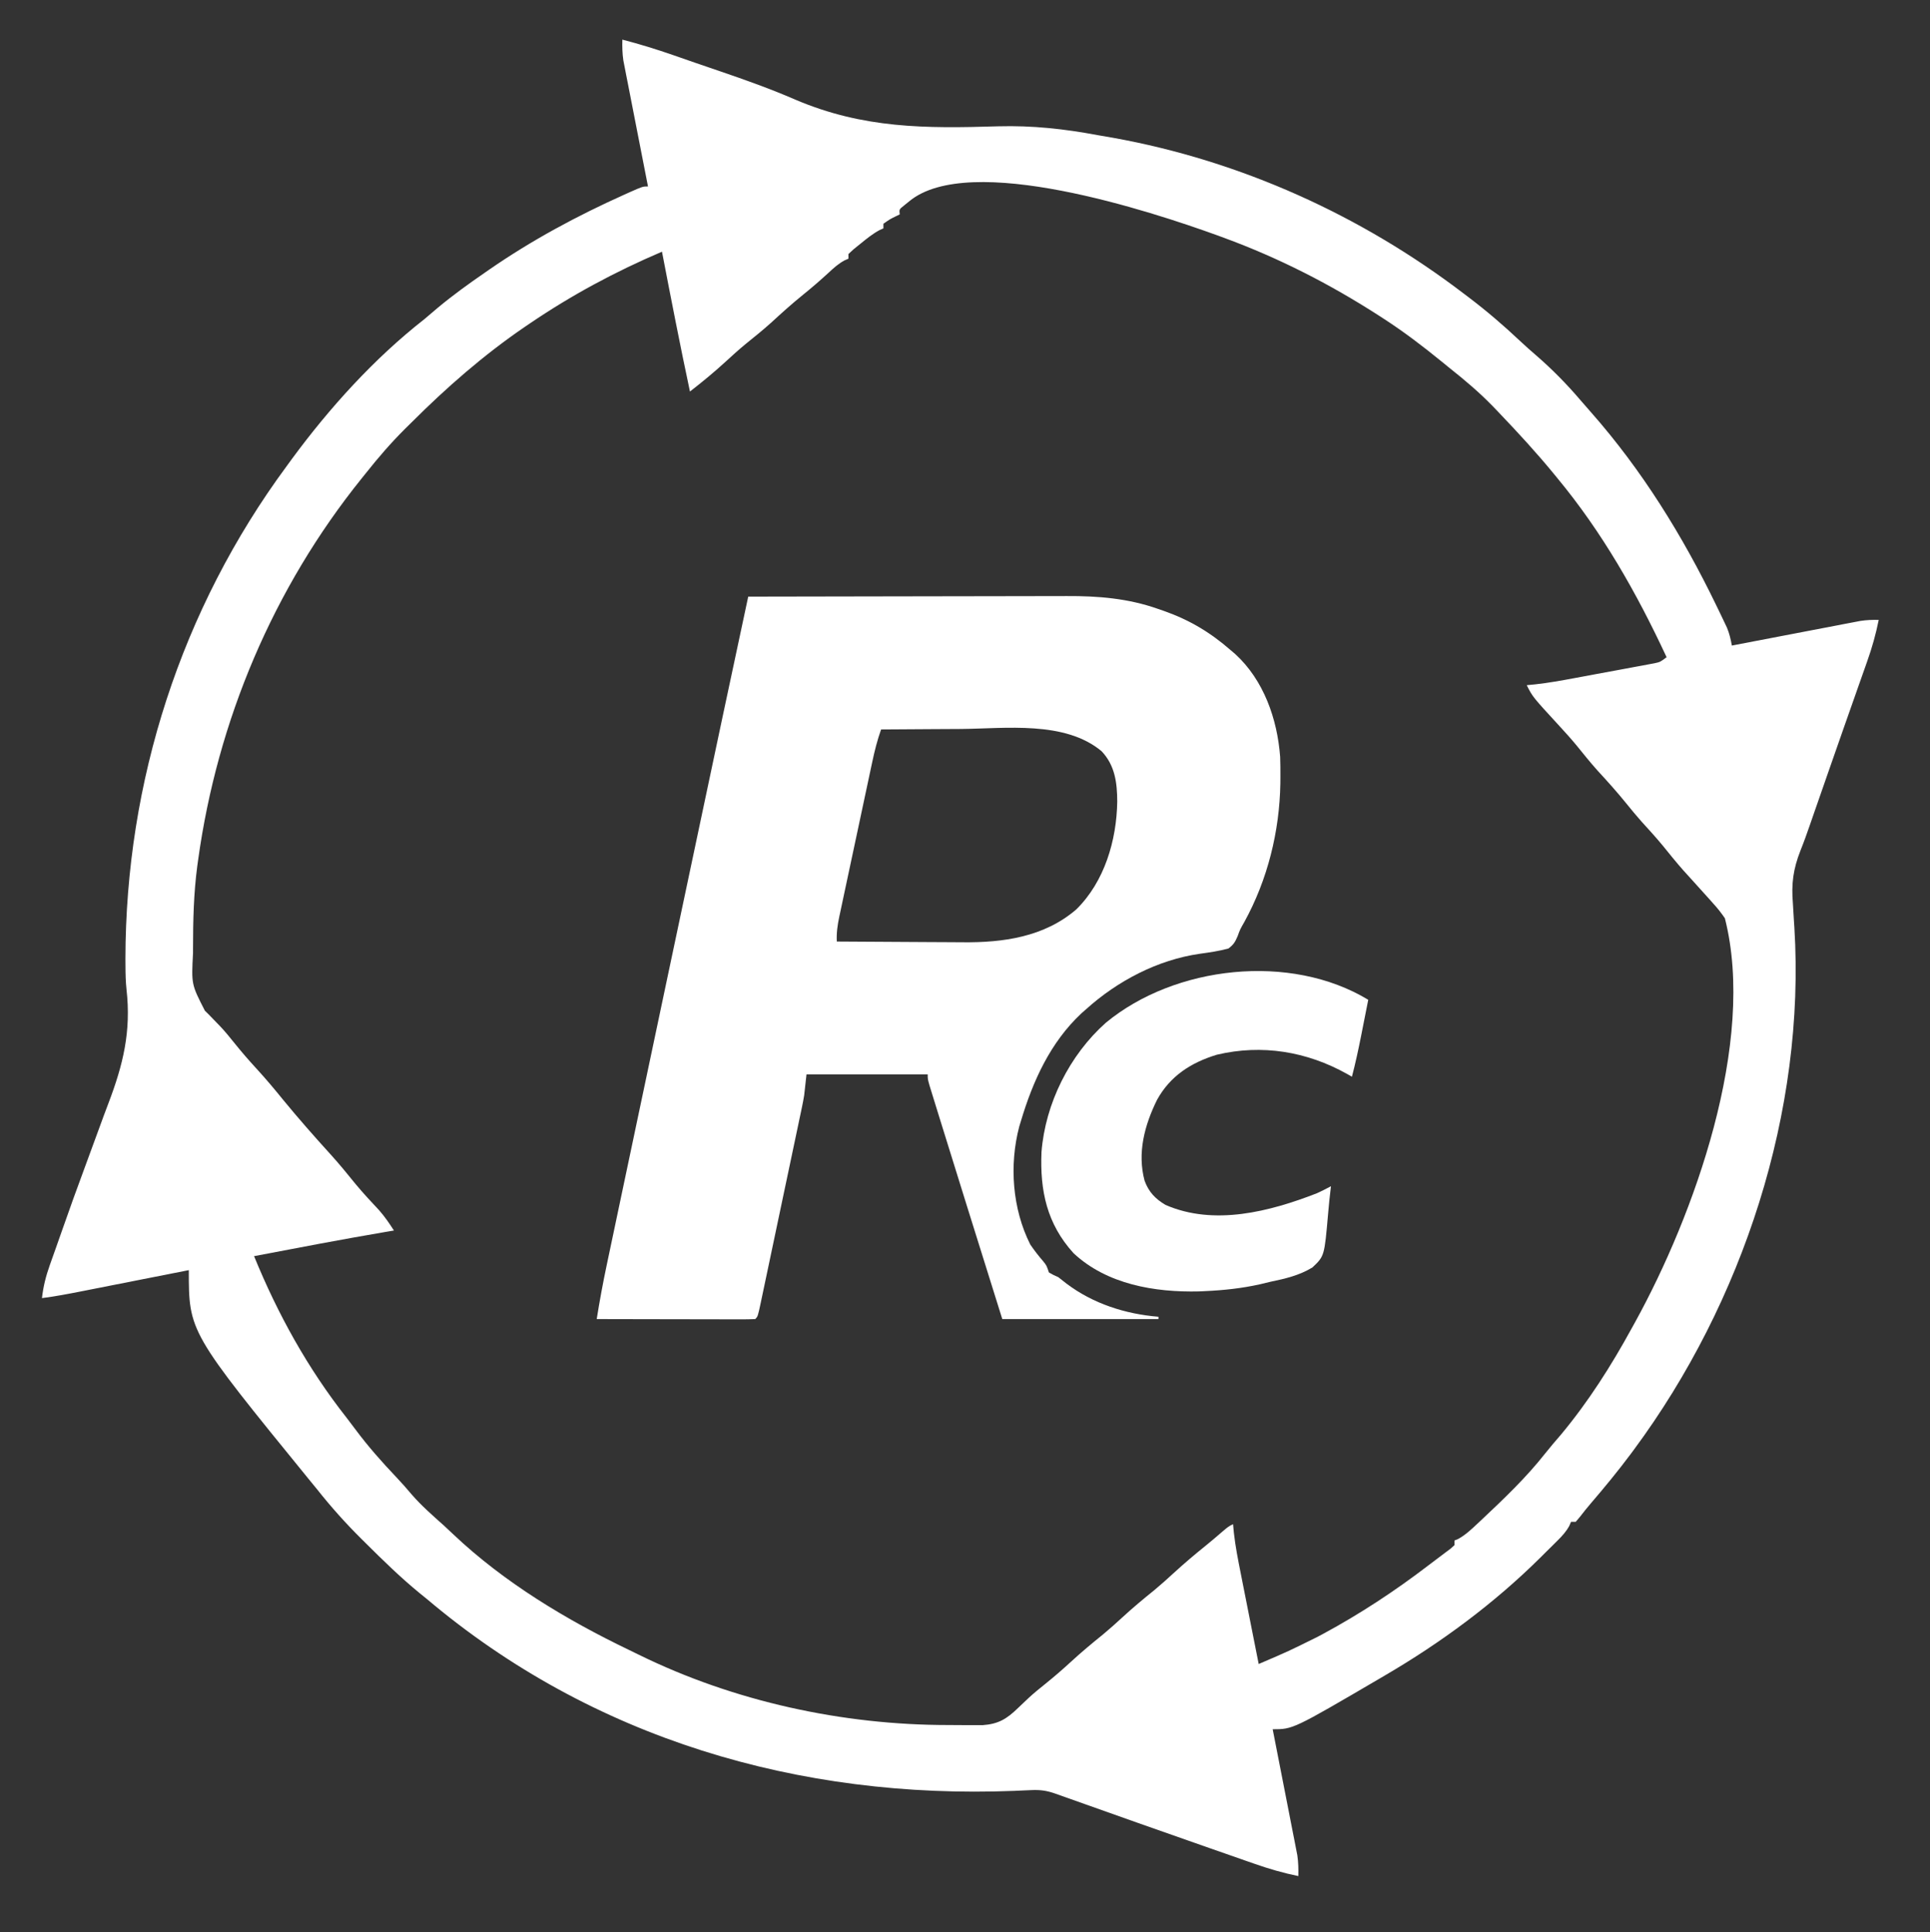
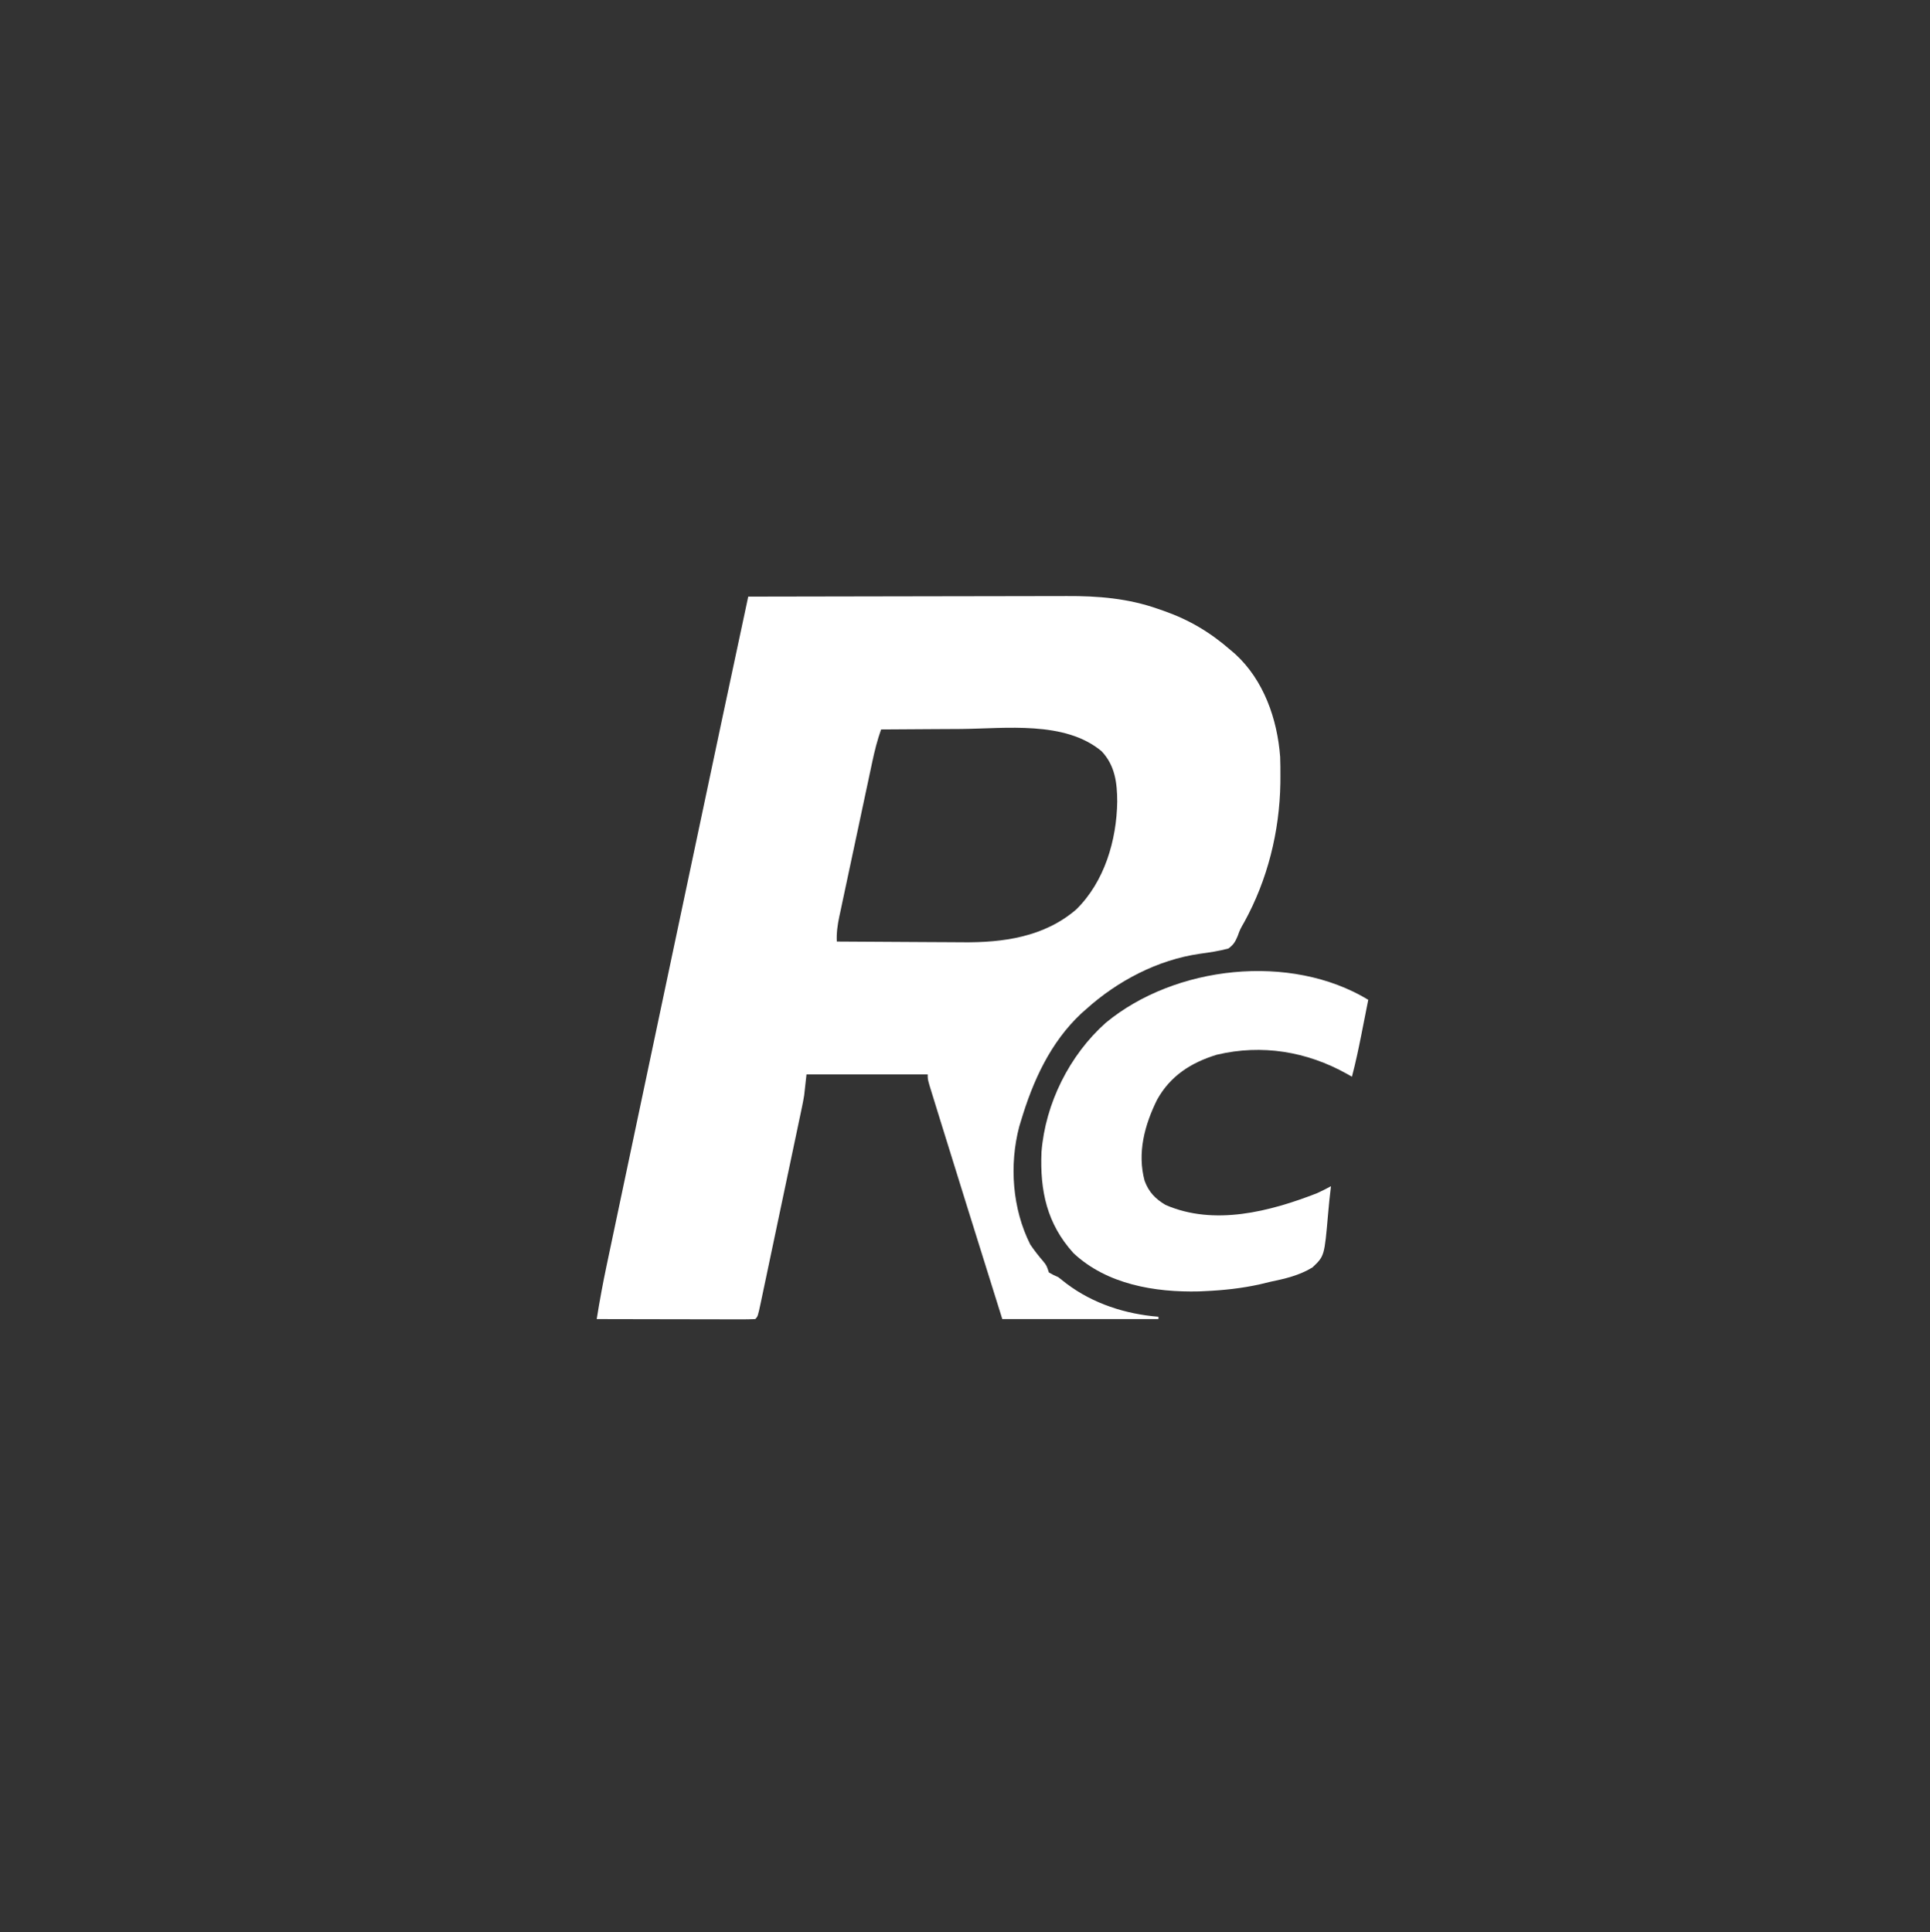
<svg xmlns="http://www.w3.org/2000/svg" version="1.1" width="828" height="829">
  <rect width="100%" height="100%" fill="#333333" stroke="none" />
-   <path d="M0 0 C7.404 1.929 14.645 4.145 21.867 6.668 C22.882 7.02 23.897 7.373 24.943 7.736 C27.12 8.492 29.296 9.249 31.473 10.008 C34.949 11.213 38.431 12.4 41.915 13.583 C52.829 17.313 63.602 21.141 74.18 25.746 C103.431 38.202 130.108 38.157 161.243 37.195 C175.836 36.794 189.656 38.303 204 41 C206.187 41.378 208.375 41.755 210.562 42.133 C265.2 51.983 316.959 75.373 361 109 C361.983 109.743 361.983 109.743 362.985 110.501 C370.746 116.378 378.022 122.613 385.105 129.289 C387.425 131.462 389.771 133.562 392.188 135.625 C398.95 141.489 405.243 147.906 411.051 154.715 C412.55 156.473 414.073 158.212 415.605 159.941 C437.433 184.71 454.838 212.843 469.188 242.5 C470.035 244.246 470.035 244.246 470.9 246.027 C471.682 247.669 471.682 247.669 472.48 249.344 C472.943 250.315 473.406 251.286 473.884 252.287 C474.952 254.882 475.493 257.252 476 260 C476.716 259.862 477.431 259.724 478.168 259.582 C484.921 258.283 491.674 256.988 498.428 255.697 C501.9 255.034 505.372 254.369 508.843 253.7 C512.835 252.93 516.83 252.168 520.824 251.406 C522.067 251.166 523.31 250.925 524.59 250.677 C525.751 250.457 526.912 250.237 528.108 250.01 C529.637 249.717 529.637 249.717 531.197 249.418 C533.848 249.023 536.324 248.921 539 249 C537.772 255.107 536.142 260.91 534.051 266.773 C533.761 267.599 533.472 268.424 533.173 269.275 C532.224 271.977 531.268 274.676 530.312 277.375 C529.645 279.272 528.978 281.17 528.311 283.067 C526.919 287.029 525.524 290.989 524.128 294.95 C522.022 300.93 519.933 306.915 517.848 312.902 C517.345 314.346 517.345 314.346 516.832 315.82 C515.846 318.651 514.86 321.482 513.875 324.312 C512.956 326.953 512.036 329.593 511.115 332.232 C510.54 333.883 509.968 335.534 509.398 337.187 C508.153 340.784 506.88 344.354 505.455 347.885 C502.302 355.896 501.462 362.196 502.188 370.75 C502.325 373.043 502.461 375.336 502.594 377.629 C502.666 378.727 502.738 379.826 502.812 380.958 C507.675 459.859 480.688 541.913 434 605 C433.564 605.589 433.129 606.177 432.68 606.784 C427.206 614.131 421.411 621.175 415.445 628.125 C413.85 630.001 412.299 631.917 410.805 633.875 C409.911 634.927 409.911 634.927 409 636 C408.34 636 407.68 636 407 636 C406.749 636.576 406.499 637.152 406.241 637.745 C404.831 640.306 403.221 642.022 401.148 644.082 C400.379 644.85 399.609 645.617 398.816 646.408 C398.011 647.202 397.205 647.995 396.375 648.812 C395.593 649.594 394.81 650.376 394.004 651.182 C374.041 670.995 351.256 687.839 327 702 C326.344 702.386 325.687 702.772 325.011 703.17 C287.726 725 287.726 725 279 725 C279.138 725.701 279.276 726.402 279.418 727.124 C280.718 733.743 282.013 740.363 283.303 746.985 C283.966 750.389 284.631 753.792 285.3 757.194 C286.071 761.11 286.833 765.028 287.594 768.945 C287.955 770.769 287.955 770.769 288.323 772.63 C288.543 773.77 288.763 774.911 288.99 776.086 C289.186 777.086 289.381 778.085 289.582 779.115 C290.017 782.116 290.073 784.972 290 788 C283.492 786.671 277.35 784.889 271.09 782.684 C269.671 782.19 269.671 782.19 268.224 781.687 C265.127 780.609 262.032 779.523 258.938 778.438 C256.777 777.683 254.616 776.929 252.455 776.176 C231.747 768.946 211.071 761.624 190.407 754.271 C189.602 753.985 188.798 753.699 187.969 753.404 C187.271 753.156 186.573 752.907 185.853 752.651 C182.034 751.309 179.365 750.935 175.32 751.121 C174.175 751.17 173.03 751.218 171.85 751.268 C170.006 751.352 170.006 751.352 168.125 751.438 C75.953 755.075 -12.924 729.149 -84 669 C-84.967 668.218 -85.934 667.435 -86.93 666.629 C-95.177 659.87 -102.762 652.453 -110.312 644.938 C-110.824 644.431 -111.336 643.924 -111.863 643.402 C-118.714 636.607 -125.007 629.579 -131 622 C-132.025 620.745 -133.052 619.493 -134.082 618.242 C-186 554.501 -186 554.501 -186 528 C-186.686 528.136 -187.372 528.271 -188.079 528.411 C-194.566 529.693 -201.054 530.973 -207.542 532.251 C-210.877 532.908 -214.212 533.566 -217.546 534.225 C-221.386 534.984 -225.226 535.74 -229.066 536.496 C-230.85 536.849 -230.85 536.849 -232.669 537.21 C-238.101 538.277 -243.508 539.299 -249 540 C-248.42 534.96 -247.326 530.588 -245.613 525.781 C-245.363 525.075 -245.114 524.369 -244.856 523.641 C-244.305 522.085 -243.752 520.531 -243.196 518.977 C-242.289 516.435 -241.397 513.888 -240.508 511.34 C-237.231 501.979 -233.885 492.649 -230.42 483.356 C-228.367 477.846 -226.345 472.324 -224.341 466.796 C-223.094 463.365 -221.832 459.942 -220.53 456.533 C-214.181 439.881 -210.671 425.548 -212.73 407.541 C-213.086 404.187 -213.154 400.904 -213.168 397.531 C-213.175 396.522 -213.183 395.514 -213.19 394.474 C-213.115 318.315 -189.272 244.312 -144 183 C-143.263 181.987 -142.525 180.974 -141.766 179.93 C-125.578 157.945 -106.512 136.847 -85 120 C-83.059 118.358 -81.122 116.712 -79.188 115.062 C-72.712 109.664 -65.939 104.782 -59 100 C-58.414 99.593 -57.828 99.186 -57.224 98.766 C-38.895 86.079 -19.439 75.618 0.875 66.5 C1.655 66.149 2.435 65.798 3.239 65.437 C8.754 63 8.754 63 11 63 C10.862 62.299 10.724 61.598 10.582 60.876 C9.282 54.257 7.987 47.637 6.697 41.015 C6.034 37.611 5.369 34.208 4.7 30.806 C3.929 26.89 3.167 22.972 2.406 19.055 C2.166 17.839 1.925 16.623 1.677 15.37 C1.457 14.23 1.237 13.089 1.01 11.914 C0.814 10.914 0.619 9.915 0.418 8.885 C-0.017 5.884 -0.073 3.028 0 0 Z M123 69.438 C122.237 70.055 121.474 70.672 120.688 71.309 C118.765 72.838 118.765 72.838 119 75 C118.402 75.289 117.804 75.578 117.188 75.875 C114.807 77.047 114.807 77.047 112 79 C112 79.66 112 80.32 112 81 C111.459 81.237 110.917 81.474 110.359 81.719 C107.367 83.343 104.888 85.35 102.25 87.5 C101.265 88.294 100.28 89.088 99.266 89.906 C98.518 90.597 97.77 91.288 97 92 C97 92.66 97 93.32 97 94 C96.434 94.246 95.868 94.492 95.285 94.746 C92.608 96.215 90.67 97.978 88.438 100.062 C84.898 103.311 81.304 106.425 77.562 109.438 C72.789 113.298 68.266 117.374 63.75 121.531 C60.19 124.728 56.477 127.712 52.754 130.715 C49.899 133.084 47.166 135.549 44.438 138.062 C39.479 142.628 34.322 146.867 29 151 C24.747 131.049 20.859 111.03 17 91 C-3.176 99.63 -21.848 109.644 -40 122 C-40.653 122.443 -41.307 122.887 -41.98 123.344 C-59.555 135.358 -75.519 149.343 -90.562 164.375 C-91.444 165.244 -92.325 166.113 -93.232 167.008 C-99.261 173.023 -104.719 179.323 -110 186 C-110.606 186.752 -111.213 187.505 -111.837 188.28 C-149.774 235.422 -173.712 292.112 -182 352 C-182.119 352.85 -182.237 353.701 -182.359 354.577 C-183.917 366.322 -184.177 378.044 -184.188 389.875 C-184.189 390.575 -184.19 391.276 -184.191 391.998 C-184.896 405.378 -184.896 405.378 -179.103 416.678 C-178.574 417.197 -178.045 417.716 -177.5 418.25 C-176.396 419.386 -175.294 420.524 -174.195 421.664 C-173.65 422.225 -173.105 422.786 -172.544 423.364 C-170.356 425.682 -168.365 428.136 -166.375 430.625 C-163.366 434.372 -160.255 437.964 -157 441.5 C-152.985 445.867 -149.209 450.368 -145.48 454.98 C-138.958 462.921 -132.163 470.648 -125.25 478.25 C-121.448 482.44 -117.889 486.794 -114.336 491.195 C-111.117 495.06 -107.705 498.73 -104.262 502.395 C-101.872 505.147 -99.958 507.931 -98 511 C-99.231 511.208 -100.462 511.415 -101.73 511.629 C-120.534 514.835 -139.265 518.421 -158 522 C-147.873 546.812 -134.976 570.158 -118.369 591.246 C-117.049 592.938 -115.764 594.65 -114.488 596.375 C-109.08 603.651 -103.194 610.28 -96.961 616.852 C-94.703 619.233 -92.544 621.67 -90.438 624.188 C-86.203 629.091 -81.32 633.323 -76.502 637.637 C-75.131 638.881 -73.789 640.156 -72.449 641.434 C-50.732 662.003 -23.979 678.075 2.885 690.982 C4.3 691.663 5.711 692.351 7.119 693.045 C47.91 713.079 94.432 723.19 139.75 723.185 C141.959 723.188 144.168 723.206 146.377 723.225 C147.802 723.228 149.227 723.23 150.652 723.23 C151.921 723.235 153.189 723.239 154.496 723.243 C161.286 722.772 164.859 720.621 169.688 715.938 C170.74 714.935 171.795 713.935 172.852 712.938 C173.378 712.44 173.904 711.942 174.446 711.43 C176.734 709.325 179.139 707.382 181.562 705.438 C185.328 702.406 188.943 699.274 192.5 696 C196.947 691.906 201.547 688.076 206.25 684.281 C209.081 681.933 211.794 679.491 214.5 677 C218.947 672.906 223.547 669.076 228.25 665.281 C231.081 662.933 233.794 660.491 236.5 658 C241.026 653.836 245.695 649.908 250.48 646.047 C252.711 644.235 254.894 642.385 257.062 640.5 C260 638 260 638 262 637 C262.118 638.237 262.236 639.474 262.357 640.748 C263.007 646.577 264.137 652.287 265.285 658.035 C265.506 659.154 265.726 660.274 265.953 661.427 C266.653 664.973 267.358 668.518 268.062 672.062 C268.54 674.478 269.017 676.894 269.494 679.311 C270.659 685.208 271.828 691.104 273 697 C285.757 691.535 285.757 691.535 298.188 685.375 C298.967 684.96 299.747 684.545 300.551 684.118 C316.472 675.519 331.452 665.667 345.814 654.673 C347.384 653.472 348.961 652.282 350.545 651.101 C351.371 650.477 352.196 649.853 353.047 649.211 C353.803 648.644 354.56 648.078 355.339 647.494 C355.887 647.001 356.435 646.508 357 646 C357 645.34 357 644.68 357 644 C357.54 643.777 358.08 643.554 358.637 643.324 C361.762 641.573 364.222 639.253 366.812 636.812 C367.373 636.289 367.933 635.765 368.511 635.225 C378.14 626.161 387.725 617.052 395.914 606.641 C398.097 603.877 400.387 601.228 402.688 598.562 C414.414 584.469 424.221 569.063 433 553 C433.487 552.12 433.974 551.24 434.476 550.333 C459.677 504.586 486.573 430.365 473 377 C471.392 374.666 469.897 372.747 468 370.688 C467.257 369.846 467.257 369.846 466.499 368.987 C465.013 367.311 463.51 365.654 462 364 C460.805 362.675 460.805 362.675 459.586 361.324 C458.12 359.7 456.651 358.079 455.18 356.461 C452.089 352.971 449.181 349.342 446.25 345.719 C443.355 342.221 440.304 338.882 437.246 335.527 C434.938 332.93 432.744 330.266 430.562 327.562 C426.702 322.789 422.626 318.266 418.469 313.75 C415.272 310.19 412.288 306.477 409.285 302.754 C406.916 299.899 404.451 297.166 401.938 294.438 C390.499 281.998 390.499 281.998 388 277 C389.252 276.876 390.505 276.752 391.795 276.625 C397.338 276.007 402.793 275.026 408.273 274.004 C409.319 273.81 410.365 273.617 411.442 273.417 C413.636 273.01 415.829 272.6 418.022 272.189 C421.384 271.561 424.749 270.943 428.113 270.326 C430.25 269.928 432.387 269.529 434.523 269.129 C435.53 268.946 436.536 268.762 437.573 268.573 C438.504 268.396 439.436 268.22 440.396 268.037 C441.215 267.885 442.034 267.733 442.878 267.575 C445.275 267.046 445.275 267.046 448 265 C435.168 237.44 420.46 211.489 401 188 C400.35 187.206 400.35 187.206 399.687 186.395 C392.18 177.236 384.181 168.558 376 160 C374.65 158.587 374.65 158.587 373.273 157.145 C367.539 151.274 361.424 146.097 355 141 C353.807 140.03 352.616 139.059 351.426 138.086 C343.54 131.664 335.534 125.547 327 120 C326.261 119.52 325.521 119.039 324.76 118.544 C303.549 104.872 281.697 93.704 258 85 C257.004 84.634 256.007 84.268 254.98 83.891 C227.51 73.954 148.843 47.857 123 69.438 Z " fill="#FFFFFF" transform="translate(267,17)" />
-   <path d="M0 0 C19.298 -0.047 38.597 -0.082 57.896 -0.104 C66.858 -0.114 75.82 -0.128 84.781 -0.151 C92.599 -0.171 100.416 -0.184 108.234 -0.188 C112.367 -0.191 116.501 -0.197 120.635 -0.211 C124.538 -0.225 128.44 -0.229 132.343 -0.226 C133.764 -0.227 135.185 -0.231 136.606 -0.238 C150.059 -0.308 162.987 0.743 175.75 5.25 C176.648 5.56 177.545 5.87 178.47 6.19 C189.429 10.079 198.235 15.35 207 23 C207.626 23.531 208.253 24.062 208.898 24.609 C221.169 35.825 226.984 52.502 228.207 68.751 C228.303 71.525 228.329 74.287 228.312 77.062 C228.307 78.061 228.301 79.06 228.295 80.089 C227.962 100.767 222.824 121.465 212.836 139.621 C211.003 142.819 211.003 142.819 209.977 145.66 C208.908 148.176 208.211 149.369 206 151 C201.932 152.091 197.909 152.682 193.742 153.25 C175.675 155.838 158.47 164.869 145 177 C143.977 177.901 143.977 177.901 142.934 178.82 C129.623 191.271 122.135 207.825 117 225 C116.763 225.777 116.526 226.555 116.281 227.355 C111.922 243.926 113.305 262.71 121 278 C122.731 280.536 124.535 282.877 126.547 285.195 C128 287 128 287 129 290 C130.871 291.061 130.871 291.061 133 292 C134.184 292.894 135.35 293.812 136.5 294.75 C147.945 303.392 161.776 307.839 176 309 C176 309.33 176 309.66 176 310 C153.89 310 131.78 310 109 310 C97.773 274.119 97.773 274.119 94.25 262.832 C94.029 262.123 93.807 261.414 93.579 260.683 C89.878 248.825 86.179 236.965 82.513 225.095 C82.006 223.453 81.497 221.81 80.988 220.168 C80.296 217.938 79.608 215.708 78.922 213.477 C78.546 212.26 78.171 211.044 77.784 209.792 C77 207 77 207 77 205 C59.84 205 42.68 205 25 205 C24.67 207.97 24.34 210.94 24 214 C23.738 215.566 23.454 217.128 23.127 218.682 C22.959 219.492 22.791 220.303 22.617 221.137 C22.345 222.419 22.345 222.419 22.066 223.727 C21.873 224.653 21.679 225.579 21.48 226.534 C20.845 229.565 20.204 232.595 19.562 235.625 C19.118 237.74 18.673 239.854 18.229 241.969 C17.3 246.384 16.368 250.798 15.435 255.212 C14.235 260.882 13.043 266.553 11.853 272.225 C10.938 276.583 10.019 280.941 9.1 285.298 C8.658 287.391 8.218 289.483 7.779 291.576 C7.168 294.487 6.551 297.398 5.934 300.309 C5.752 301.179 5.57 302.05 5.383 302.947 C4.114 308.886 4.114 308.886 3 310 C0.883 310.094 -1.237 310.117 -3.356 310.114 C-4.019 310.114 -4.682 310.114 -5.366 310.114 C-7.568 310.113 -9.77 310.105 -11.973 310.098 C-13.496 310.096 -15.019 310.094 -16.542 310.093 C-20.558 310.09 -24.575 310.08 -28.591 310.069 C-32.686 310.058 -36.782 310.054 -40.877 310.049 C-48.918 310.038 -56.959 310.021 -65 310 C-63.747 302.155 -62.312 294.374 -60.663 286.603 C-60.322 284.98 -60.322 284.98 -59.974 283.325 C-59.218 279.733 -58.459 276.142 -57.699 272.551 C-57.153 269.96 -56.607 267.368 -56.062 264.777 C-54.736 258.483 -53.407 252.188 -52.078 245.894 C-50.994 240.764 -49.911 235.633 -48.829 230.502 C-48.675 229.768 -48.52 229.035 -48.361 228.279 C-48.046 226.788 -47.732 225.297 -47.418 223.806 C-43.284 204.203 -39.143 184.601 -35 165 C-34.661 163.394 -34.321 161.789 -33.982 160.183 C-29.033 136.767 -24.081 113.352 -19.125 89.938 C-18.969 89.202 -18.814 88.467 -18.653 87.709 C-16.696 78.462 -14.738 69.214 -12.78 59.968 C-12.237 57.406 -11.695 54.845 -11.153 52.283 C-7.461 34.85 -3.741 17.423 0 0 Z M57 57 C55.373 61.585 54.216 66.193 53.212 70.946 C53.046 71.719 52.88 72.492 52.709 73.288 C52.164 75.828 51.625 78.369 51.086 80.91 C50.708 82.683 50.33 84.456 49.951 86.229 C49.16 89.938 48.372 93.648 47.586 97.358 C46.579 102.109 45.563 106.859 44.546 111.608 C43.763 115.266 42.986 118.925 42.209 122.585 C41.837 124.336 41.463 126.088 41.087 127.839 C40.563 130.286 40.045 132.735 39.529 135.184 C39.373 135.904 39.217 136.625 39.057 137.368 C38.305 140.968 37.825 144.32 38 148 C46.607 148.07 55.214 148.123 63.821 148.155 C67.819 148.171 71.817 148.192 75.816 148.226 C79.687 148.259 83.557 148.277 87.428 148.285 C88.893 148.29 90.357 148.301 91.821 148.317 C109.376 148.506 127.005 146.064 140.754 134.207 C152.847 122.324 158.067 104.547 158.312 87.938 C158.276 79.889 157.368 72.441 151.605 66.34 C135.82 53.166 110.463 56.623 91.238 56.794 C87.369 56.825 83.5 56.838 79.631 56.854 C72.087 56.885 64.544 56.936 57 57 Z " fill="#FFFFFF" transform="translate(321,256)" />
+   <path d="M0 0 C19.298 -0.047 38.597 -0.082 57.896 -0.104 C66.858 -0.114 75.82 -0.128 84.781 -0.151 C92.599 -0.171 100.416 -0.184 108.234 -0.188 C112.367 -0.191 116.501 -0.197 120.635 -0.211 C124.538 -0.225 128.44 -0.229 132.343 -0.226 C133.764 -0.227 135.185 -0.231 136.606 -0.238 C150.059 -0.308 162.987 0.743 175.75 5.25 C176.648 5.56 177.545 5.87 178.47 6.19 C189.429 10.079 198.235 15.35 207 23 C207.626 23.531 208.253 24.062 208.898 24.609 C221.169 35.825 226.984 52.502 228.207 68.751 C228.303 71.525 228.329 74.287 228.312 77.062 C228.307 78.061 228.301 79.06 228.295 80.089 C227.962 100.767 222.824 121.465 212.836 139.621 C211.003 142.819 211.003 142.819 209.977 145.66 C208.908 148.176 208.211 149.369 206 151 C201.932 152.091 197.909 152.682 193.742 153.25 C175.675 155.838 158.47 164.869 145 177 C143.977 177.901 143.977 177.901 142.934 178.82 C129.623 191.271 122.135 207.825 117 225 C116.763 225.777 116.526 226.555 116.281 227.355 C111.922 243.926 113.305 262.71 121 278 C122.731 280.536 124.535 282.877 126.547 285.195 C128 287 128 287 129 290 C130.871 291.061 130.871 291.061 133 292 C134.184 292.894 135.35 293.812 136.5 294.75 C147.945 303.392 161.776 307.839 176 309 C176 309.33 176 309.66 176 310 C153.89 310 131.78 310 109 310 C97.773 274.119 97.773 274.119 94.25 262.832 C94.029 262.123 93.807 261.414 93.579 260.683 C89.878 248.825 86.179 236.965 82.513 225.095 C82.006 223.453 81.497 221.81 80.988 220.168 C80.296 217.938 79.608 215.708 78.922 213.477 C78.546 212.26 78.171 211.044 77.784 209.792 C77 207 77 207 77 205 C59.84 205 42.68 205 25 205 C24.67 207.97 24.34 210.94 24 214 C23.738 215.566 23.454 217.128 23.127 218.682 C22.959 219.492 22.791 220.303 22.617 221.137 C22.345 222.419 22.345 222.419 22.066 223.727 C21.873 224.653 21.679 225.579 21.48 226.534 C20.845 229.565 20.204 232.595 19.562 235.625 C19.118 237.74 18.673 239.854 18.229 241.969 C17.3 246.384 16.368 250.798 15.435 255.212 C14.235 260.882 13.043 266.553 11.853 272.225 C10.938 276.583 10.019 280.941 9.1 285.298 C8.658 287.391 8.218 289.483 7.779 291.576 C7.168 294.487 6.551 297.398 5.934 300.309 C5.752 301.179 5.57 302.05 5.383 302.947 C4.114 308.886 4.114 308.886 3 310 C0.883 310.094 -1.237 310.117 -3.356 310.114 C-4.019 310.114 -4.682 310.114 -5.366 310.114 C-7.568 310.113 -9.77 310.105 -11.973 310.098 C-13.496 310.096 -15.019 310.094 -16.542 310.093 C-20.558 310.09 -24.575 310.08 -28.591 310.069 C-32.686 310.058 -36.782 310.054 -40.877 310.049 C-48.918 310.038 -56.959 310.021 -65 310 C-63.747 302.155 -62.312 294.374 -60.663 286.603 C-60.322 284.98 -60.322 284.98 -59.974 283.325 C-59.218 279.733 -58.459 276.142 -57.699 272.551 C-57.153 269.96 -56.607 267.368 -56.062 264.777 C-54.736 258.483 -53.407 252.188 -52.078 245.894 C-50.994 240.764 -49.911 235.633 -48.829 230.502 C-48.675 229.768 -48.52 229.035 -48.361 228.279 C-48.046 226.788 -47.732 225.297 -47.418 223.806 C-43.284 204.203 -39.143 184.601 -35 165 C-34.661 163.394 -34.321 161.789 -33.982 160.183 C-29.033 136.767 -24.081 113.352 -19.125 89.938 C-16.696 78.462 -14.738 69.214 -12.78 59.968 C-12.237 57.406 -11.695 54.845 -11.153 52.283 C-7.461 34.85 -3.741 17.423 0 0 Z M57 57 C55.373 61.585 54.216 66.193 53.212 70.946 C53.046 71.719 52.88 72.492 52.709 73.288 C52.164 75.828 51.625 78.369 51.086 80.91 C50.708 82.683 50.33 84.456 49.951 86.229 C49.16 89.938 48.372 93.648 47.586 97.358 C46.579 102.109 45.563 106.859 44.546 111.608 C43.763 115.266 42.986 118.925 42.209 122.585 C41.837 124.336 41.463 126.088 41.087 127.839 C40.563 130.286 40.045 132.735 39.529 135.184 C39.373 135.904 39.217 136.625 39.057 137.368 C38.305 140.968 37.825 144.32 38 148 C46.607 148.07 55.214 148.123 63.821 148.155 C67.819 148.171 71.817 148.192 75.816 148.226 C79.687 148.259 83.557 148.277 87.428 148.285 C88.893 148.29 90.357 148.301 91.821 148.317 C109.376 148.506 127.005 146.064 140.754 134.207 C152.847 122.324 158.067 104.547 158.312 87.938 C158.276 79.889 157.368 72.441 151.605 66.34 C135.82 53.166 110.463 56.623 91.238 56.794 C87.369 56.825 83.5 56.838 79.631 56.854 C72.087 56.885 64.544 56.936 57 57 Z " fill="#FFFFFF" transform="translate(321,256)" />
  <path d="M0 0 C-0.788 4.001 -1.581 8 -2.375 12 C-2.597 13.125 -2.818 14.251 -3.047 15.41 C-4.222 21.318 -5.472 27.173 -7 33 C-7.701 32.602 -8.402 32.203 -9.125 31.793 C-26.329 22.186 -45.554 18.968 -64.938 23.562 C-76.061 26.945 -84.98 32.696 -90.621 42.945 C-95.965 53.788 -99.174 65.721 -95.938 77.688 C-94.129 82.508 -91.394 85.372 -87 88 C-66.131 97.112 -42.191 90.862 -22 83 C-19.95 82.067 -17.985 81.067 -16 80 C-16.232 82.081 -16.466 84.162 -16.705 86.242 C-16.905 88.113 -17.079 89.988 -17.229 91.864 C-18.803 109.973 -18.803 109.973 -23.938 114.834 C-29.505 118.251 -35.663 119.687 -42 121 C-43.483 121.356 -44.966 121.712 -46.449 122.07 C-54.181 123.805 -62.091 124.644 -70 125 C-70.853 125.041 -71.707 125.082 -72.586 125.125 C-91.52 125.58 -112.129 122.143 -126.449 108.711 C-137.875 96.105 -140.878 81.915 -140.184 65.324 C-138.537 44.481 -128.16 23.732 -112.625 9.883 C-82.964 -14.68 -33.34 -20.207 0 0 Z " fill="#FFFFFF" transform="translate(587,429)" />
</svg>